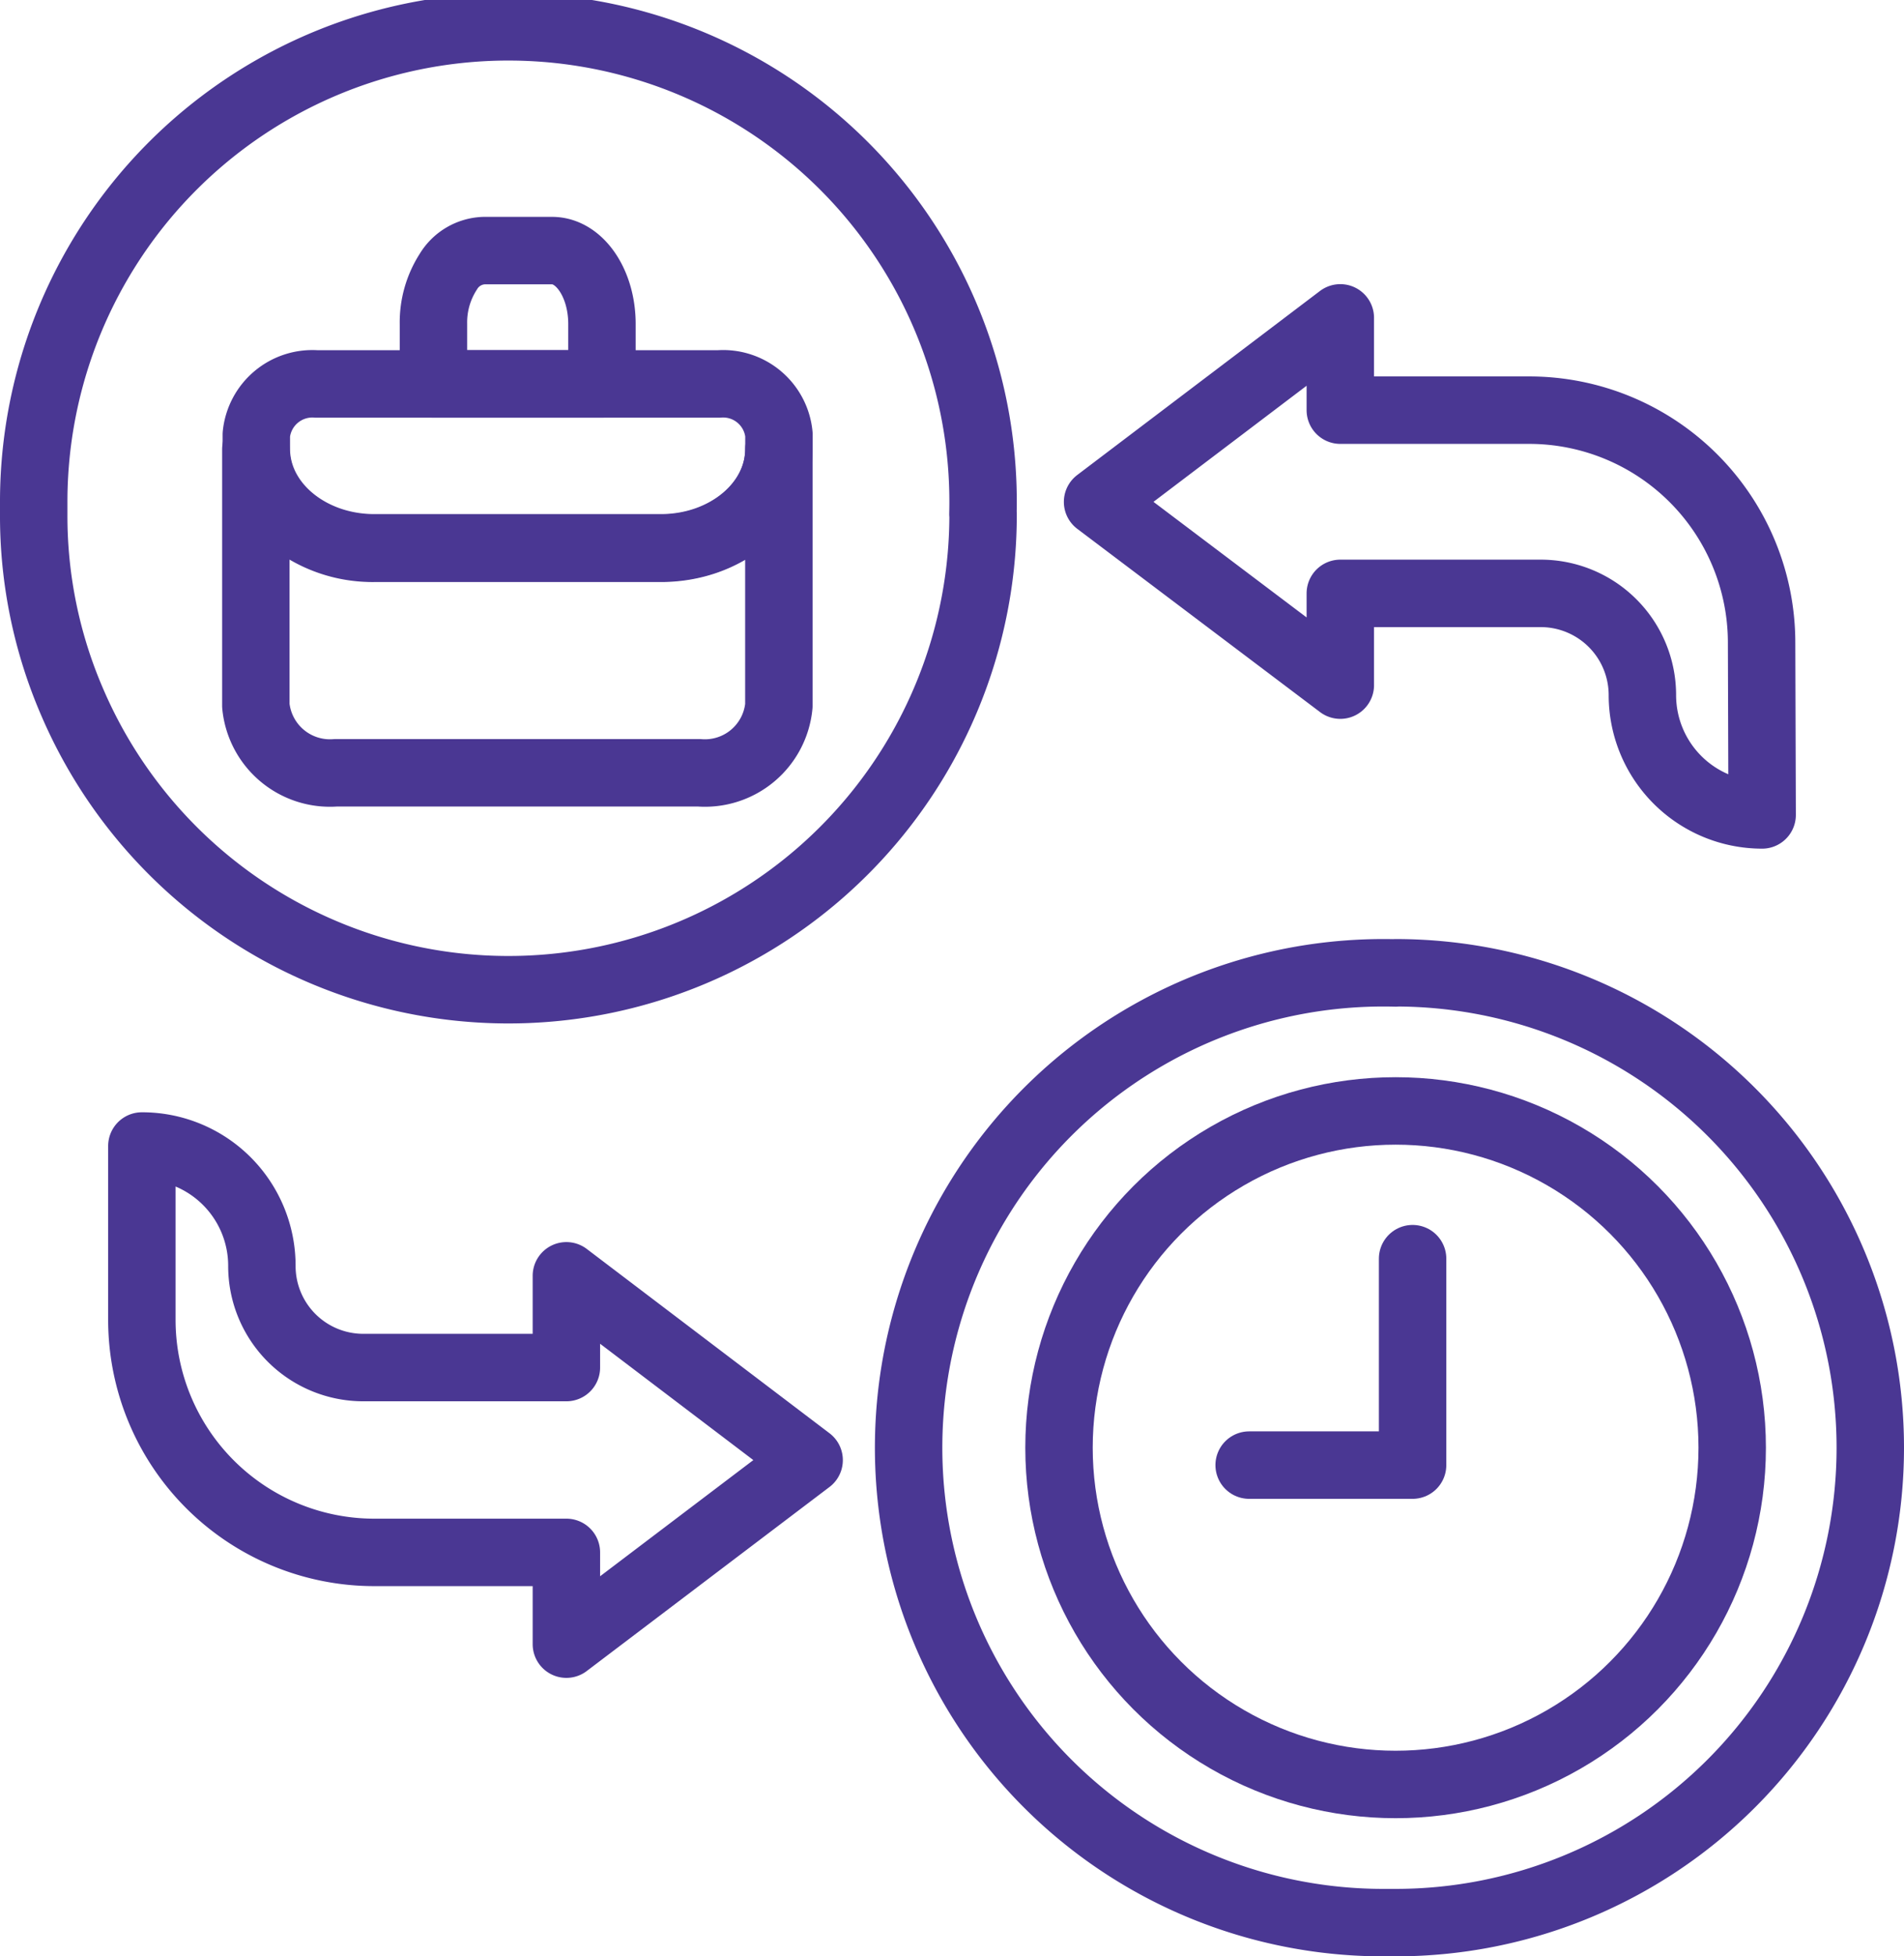
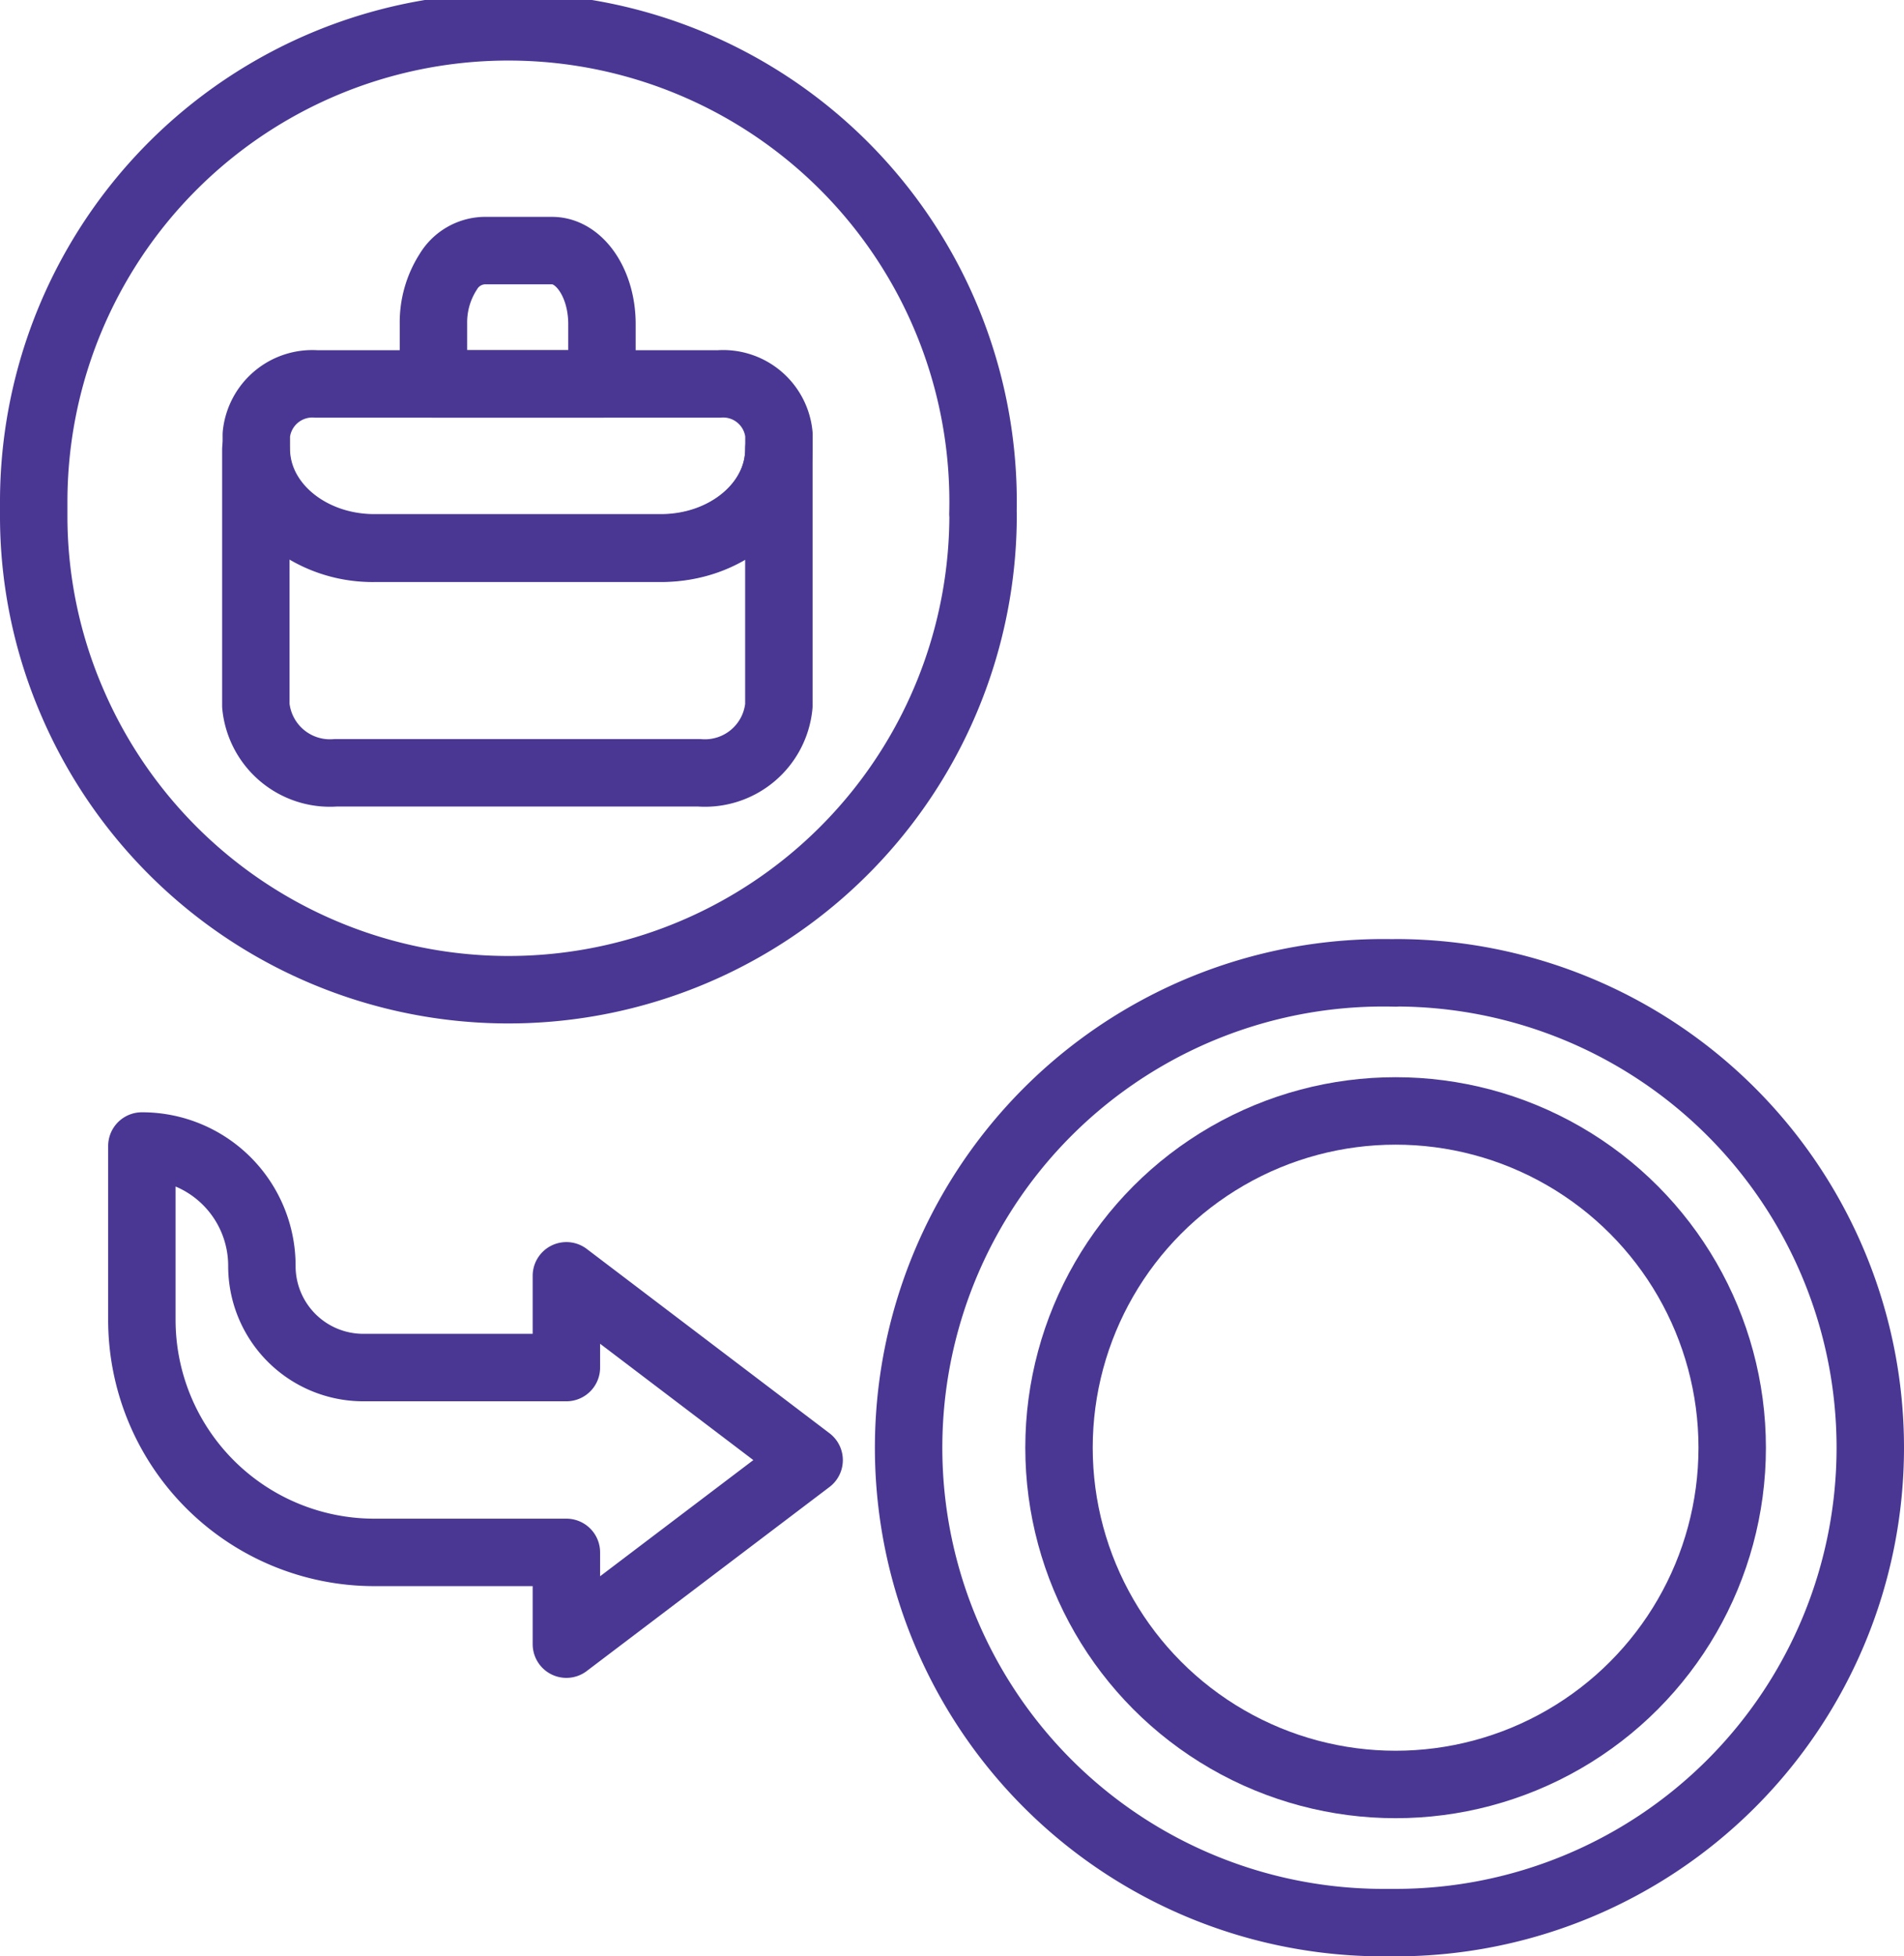
<svg xmlns="http://www.w3.org/2000/svg" width="70.595" height="72.5" viewBox="0 0 70.595 72.5">
  <g id="łatwe_zarzadzanie_relacjami" data-name="łatwe zarzadzanie relacjami" transform="translate(0 0.2)">
    <g id="Layer_2" data-name="Layer 2" transform="translate(1.25 1.05)">
      <path id="Path_17" data-name="Path 17" d="M36.45,18.85a17.6,17.6,0,0,1-33.76,7,17.38,17.38,0,0,1-1.44-7c0-.13,0-.27,0-.4a17.6,17.6,0,1,1,35.194.4Z" transform="translate(-1.25 -1.05)" fill="none" stroke="#4a3793" stroke-linecap="round" stroke-linejoin="round" stroke-width="2.5" />
      <circle id="Ellipse_8" data-name="Ellipse 8" cx="12.48" cy="12.48" r="12.48" transform="translate(38.015 39.92)" fill="none" stroke="#4a3793" stroke-linecap="round" stroke-linejoin="round" stroke-width="2.5" />
      <path id="Path_18" data-name="Path 18" d="M54.05,38.22a17.6,17.6,0,1,1,0,35.2h-.4a17.6,17.6,0,1,1,.4-35.194Z" transform="translate(-3.555 -3.42)" fill="none" stroke="#4a3793" stroke-linecap="round" stroke-linejoin="round" stroke-width="2.5" />
-       <path id="Path_19" data-name="Path 19" d="M47.99,55.82h6.06V48.17" transform="translate(-2.925 -2.775)" fill="none" stroke="#4a3793" stroke-linecap="round" stroke-linejoin="round" stroke-width="2.5" />
-       <path id="Path_20" data-name="Path 20" d="M67.64,30h0a4.44,4.44,0,0,1-4.44-4.44h0a3.77,3.77,0,0,0-3.77-3.77H52v3.4L43,18.4l9-6.82V15h7a8.62,8.62,0,0,1,8.62,8.62Z" transform="translate(-3.555 -1.05)" fill="none" stroke="#4a3793" stroke-linecap="round" stroke-linejoin="round" stroke-width="2.5" />
      <path id="Path_21" data-name="Path 21" d="M5.26,44.64h0a4.44,4.44,0,0,1,4.45,4.44h0a3.76,3.76,0,0,0,3.76,3.77H21v-3.4l9,6.83L21,63.1V59.7H13.88a8.62,8.62,0,0,1-8.62-8.62Z" transform="translate(-1.25 -3.42)" fill="none" stroke="#4a3793" stroke-linecap="round" stroke-linejoin="round" stroke-width="2.5" />
      <path id="Path_22" data-name="Path 22" d="M41.5,38.565V39.1c0,2.022-1.956,3.662-4.37,3.665H26.5c-2.417,0-4.377-1.641-4.377-3.665v-.533a2.088,2.088,0,0,1,2.239-1.875h14.9A2.08,2.08,0,0,1,41.5,38.565Z" transform="translate(-13.869 -23.713)" fill="none" stroke="#4a3793" stroke-linecap="round" stroke-linejoin="round" stroke-width="2.5" />
      <path id="Path_23" data-name="Path 23" d="M41.482,41.25v9.5a2.754,2.754,0,0,1-2.958,2.482H25.054a2.76,2.76,0,0,1-2.964-2.488v-9.5a3.394,3.394,0,0,0,1.288,2.6,4.845,4.845,0,0,0,3.106,1.068H37.113C39.527,44.912,41.482,43.272,41.482,41.25Z" transform="translate(-13.854 -25.843)" fill="none" stroke="#4a3793" stroke-linecap="round" stroke-linejoin="round" stroke-width="2.5" />
      <path id="Path_24" data-name="Path 24" d="M33.36,30.39h2.53c1.021,0,1.848,1.218,1.848,2.721v2.219H31.49V33.111a3.468,3.468,0,0,1,.549-1.936A1.607,1.607,0,0,1,33.36,30.39Z" transform="translate(-16.669 -22.353)" fill="none" stroke="#4a3793" stroke-linecap="round" stroke-linejoin="round" stroke-width="2.5" />
    </g>
  </g>
</svg>